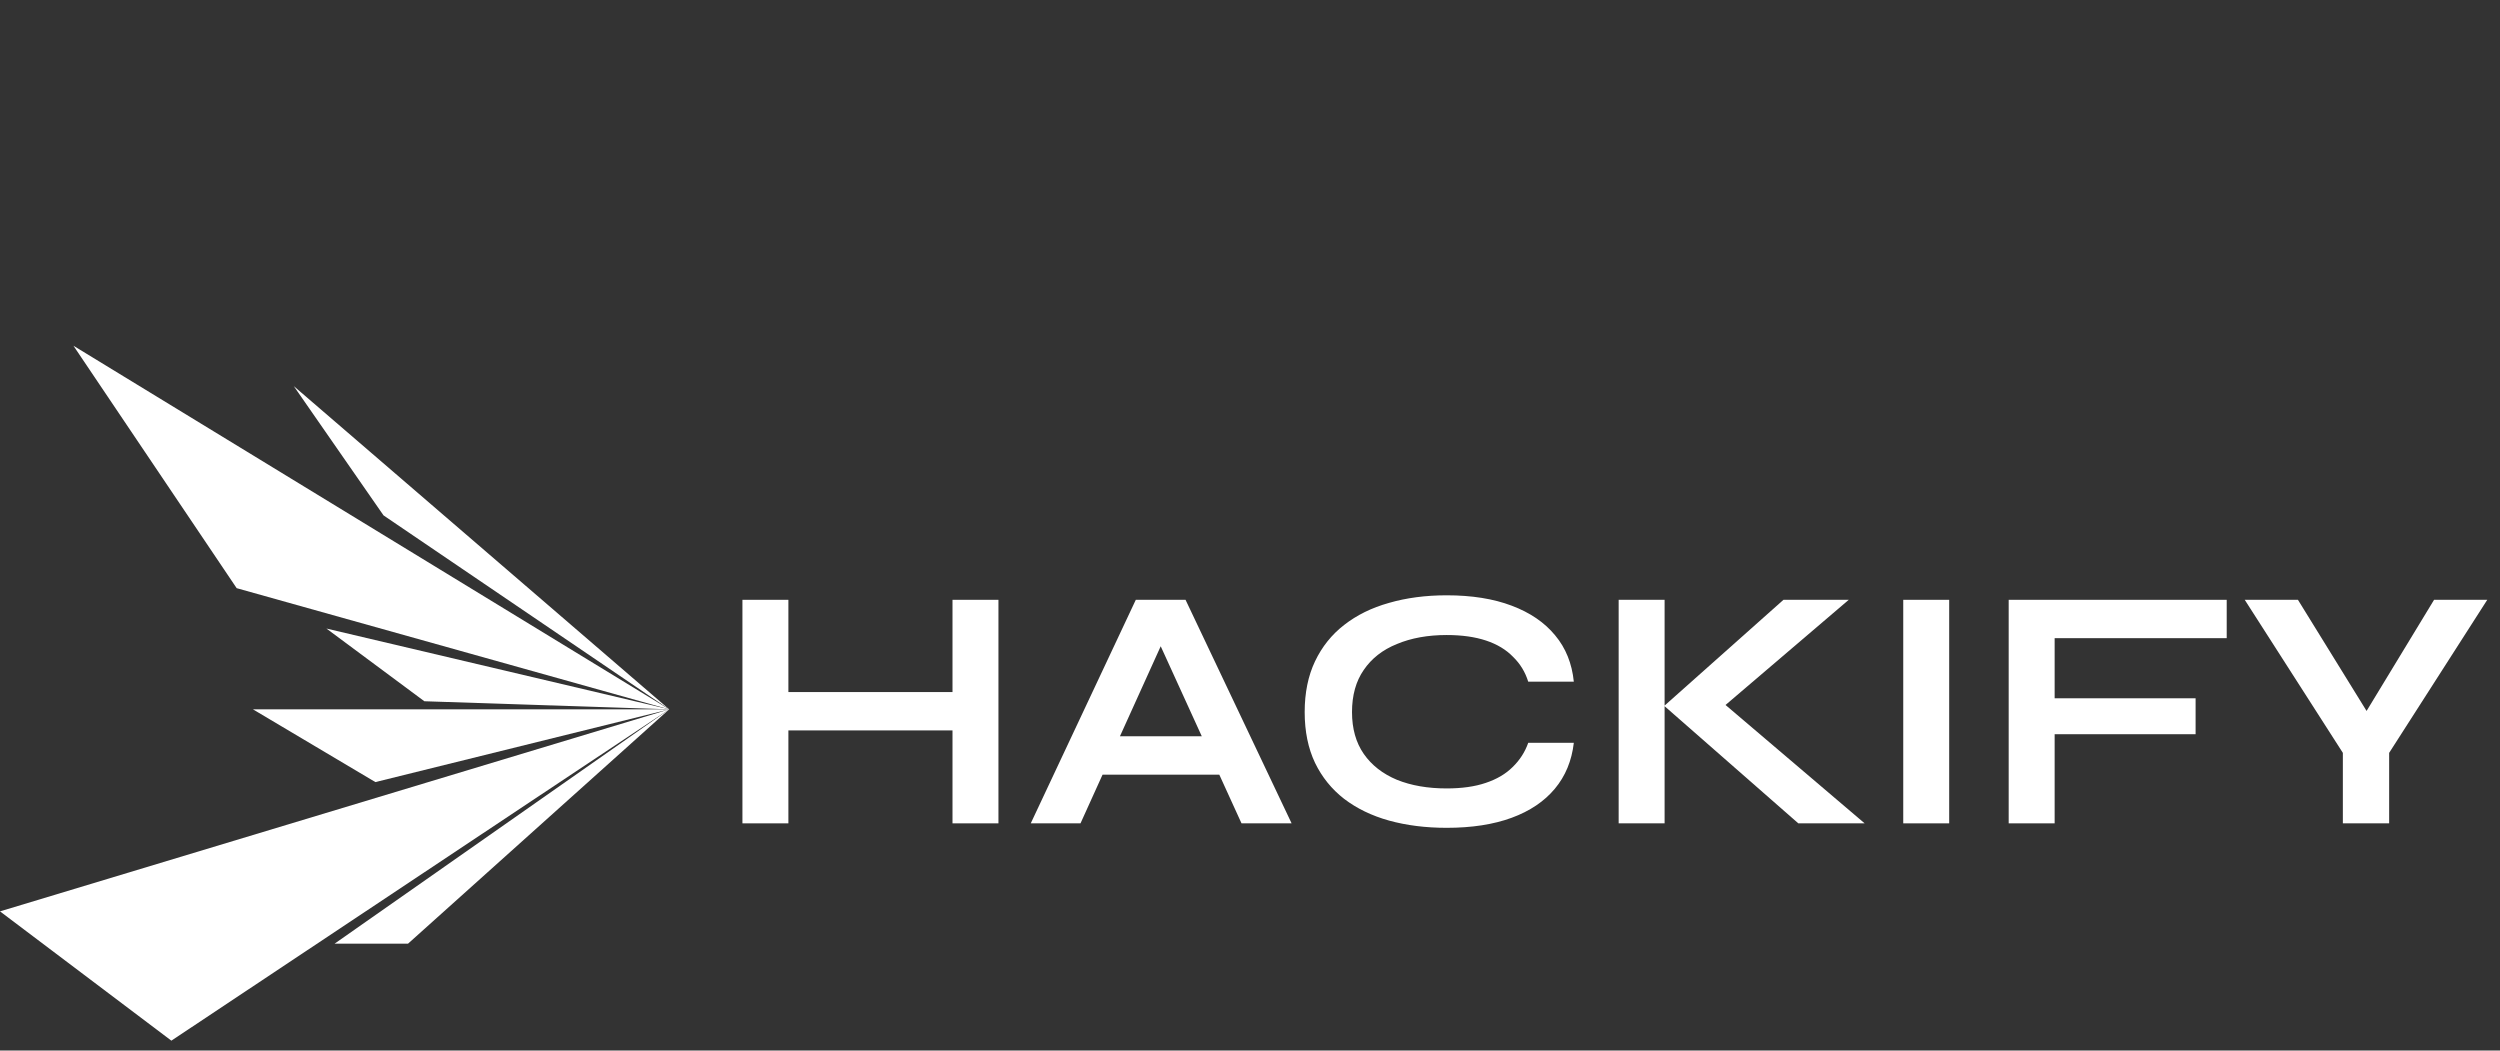
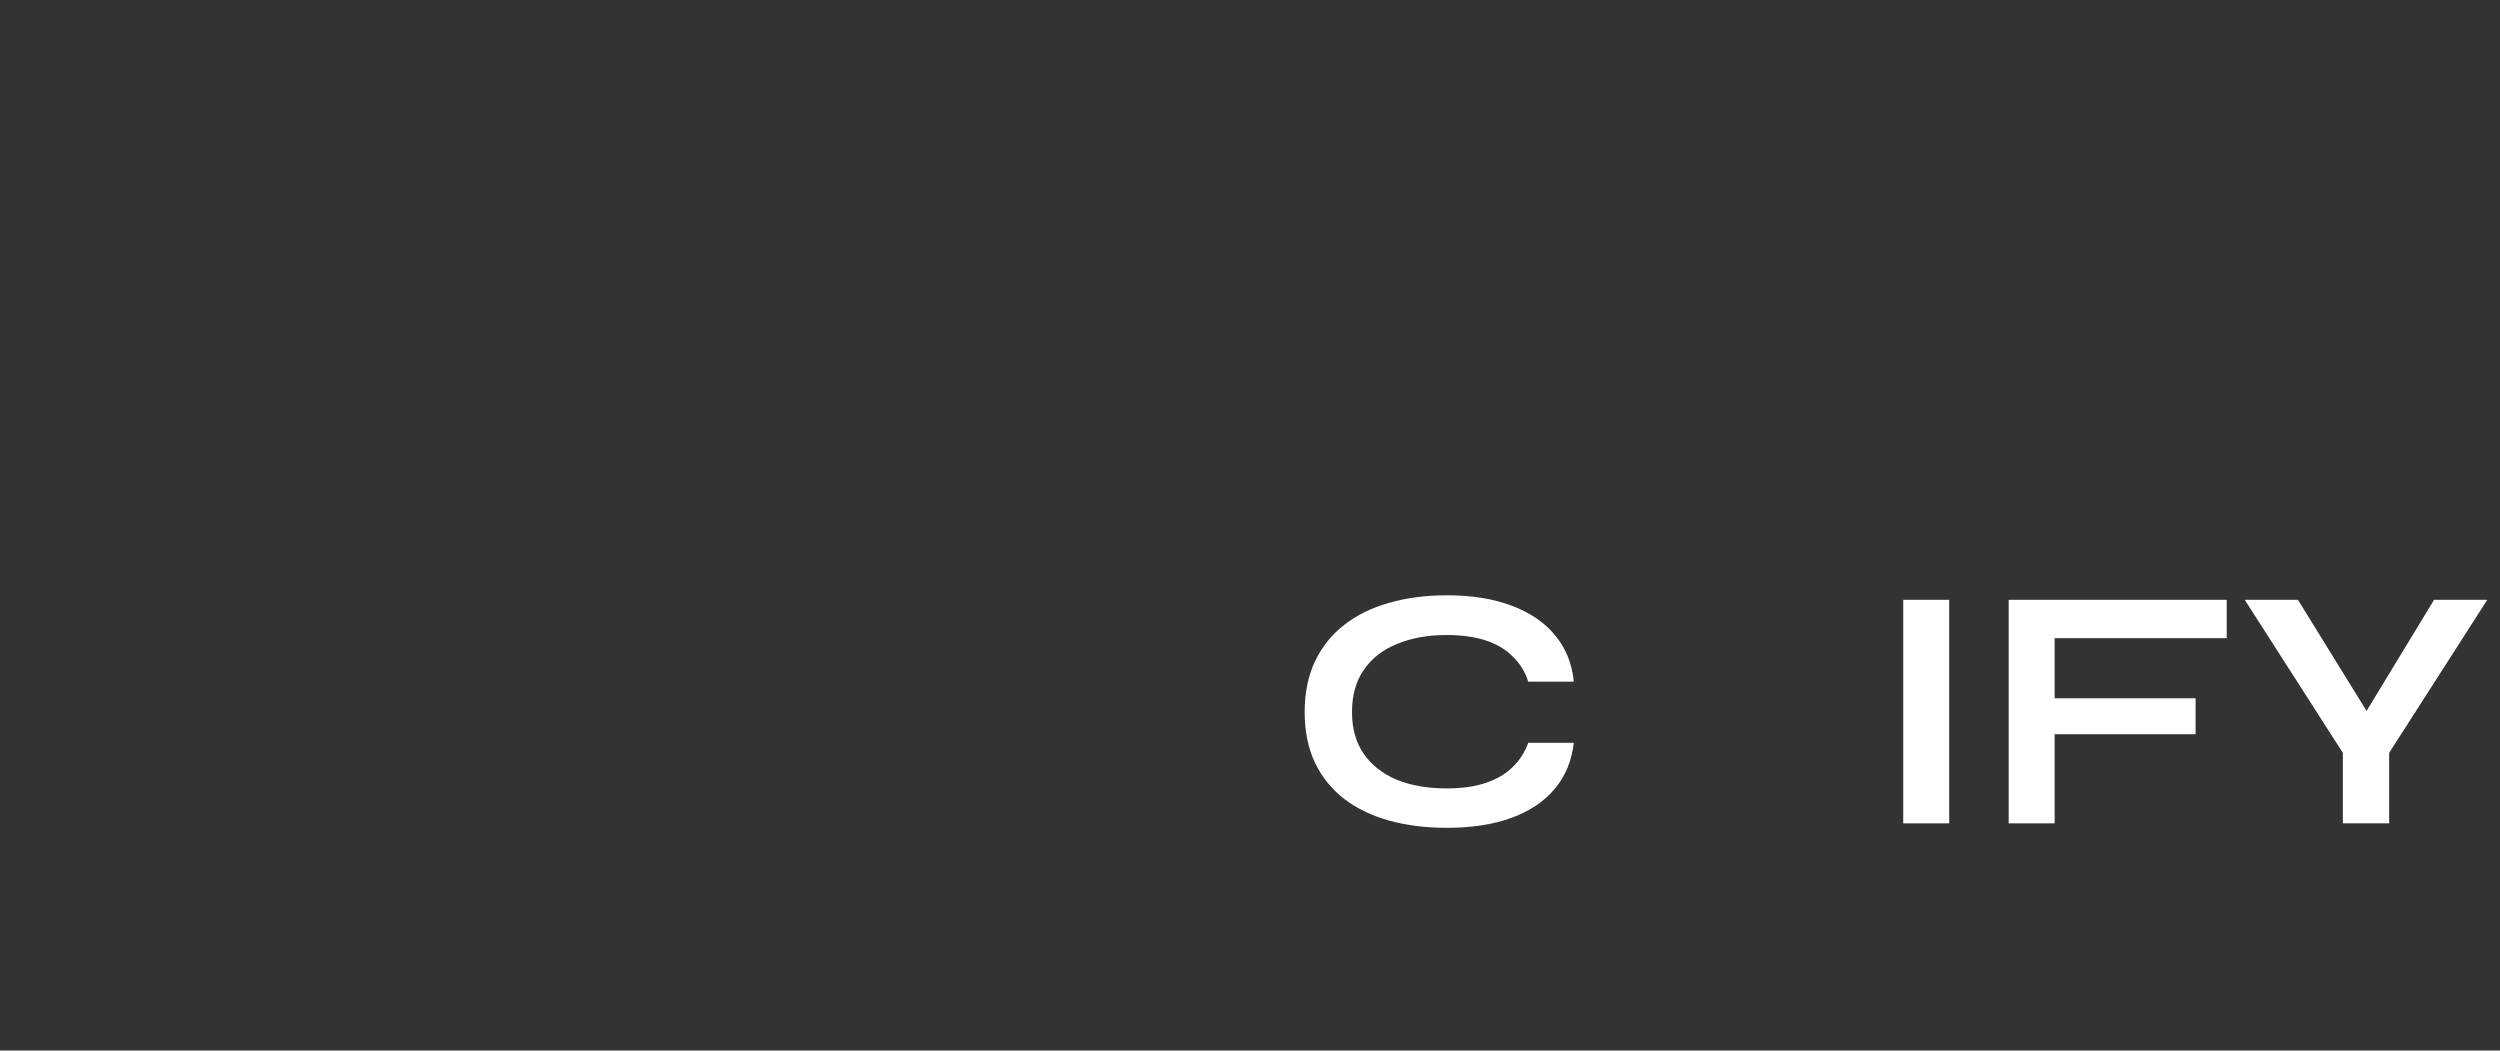
<svg xmlns="http://www.w3.org/2000/svg" width="188" height="79" viewBox="0 0 188 79" fill="none">
  <rect x="0" y="0" width="188" height="79" fill="#333333" stroke="none" />
-   <path d="M17.797 44.23L5.523 26L50.322 53.344L12.887 78.258L0 68.535L50.322 53.344L28.23 58.813L19.024 53.344H50.322L17.797 44.23Z" fill="white" />
-   <path d="M28.842 38.758L22.092 29.036L50.321 53.342L30.683 70.964H25.16L50.321 53.342L31.911 52.734L24.547 47.266L50.321 53.342L28.842 38.758Z" fill="white" />
  <path d="M187.043 45.106L179.664 56.616V61.916H176.183V56.616L168.804 45.106H172.805L179.015 55.161H176.936L183.042 45.106H187.043Z" fill="white" />
  <path d="M167.448 45.106V47.99H154.509V52.511H165.109V55.213H154.509V61.916H151.053V45.106H167.448Z" fill="white" />
  <path d="M143.124 45.106H146.579V61.916H143.124V45.106Z" fill="white" />
-   <path d="M128.92 53.732L128.894 52.277L140.222 61.916H135.233L125.152 53.083L134.116 45.106H139.026L128.92 53.732ZM121.723 45.106H125.178V61.916H121.723V45.106Z" fill="white" />
  <path d="M118.351 55.861C118.195 57.212 117.719 58.364 116.922 59.316C116.125 60.269 115.043 60.996 113.675 61.498C112.306 62.001 110.678 62.252 108.79 62.252C107.214 62.252 105.768 62.07 104.451 61.706C103.152 61.343 102.026 60.797 101.074 60.07C100.138 59.342 99.411 58.441 98.891 57.367C98.372 56.276 98.112 55.003 98.112 53.548C98.112 52.093 98.372 50.82 98.891 49.729C99.411 48.638 100.138 47.728 101.074 47.001C102.026 46.256 103.152 45.702 104.451 45.338C105.768 44.957 107.214 44.767 108.79 44.767C110.678 44.767 112.306 45.026 113.675 45.546C115.06 46.066 116.151 46.81 116.948 47.78C117.745 48.733 118.213 49.894 118.351 51.262H114.922C114.697 50.534 114.315 49.911 113.779 49.391C113.259 48.854 112.583 48.447 111.752 48.17C110.921 47.893 109.933 47.754 108.79 47.754C107.37 47.754 106.123 47.98 105.049 48.43C103.975 48.863 103.144 49.513 102.555 50.379C101.966 51.227 101.671 52.284 101.671 53.548C101.671 54.795 101.966 55.843 102.555 56.692C103.144 57.541 103.975 58.19 105.049 58.641C106.123 59.074 107.37 59.29 108.79 59.29C109.933 59.29 110.912 59.152 111.726 58.874C112.557 58.597 113.233 58.199 113.753 57.679C114.289 57.16 114.679 56.553 114.922 55.861H118.351Z" fill="white" />
-   <path d="M81.696 58.253V55.369H92.816V58.253H81.696ZM77.513 61.916L85.412 45.106H89.153L97.129 61.916H93.362L86.451 46.769H88.114L81.254 61.916H77.513Z" fill="white" />
-   <path d="M58.871 52.043H72.199V54.927H58.871V52.043ZM71.628 45.106H75.083V61.916H71.628V45.106ZM55.831 45.106H59.287V61.916H55.831V45.106Z" fill="white" />
</svg>